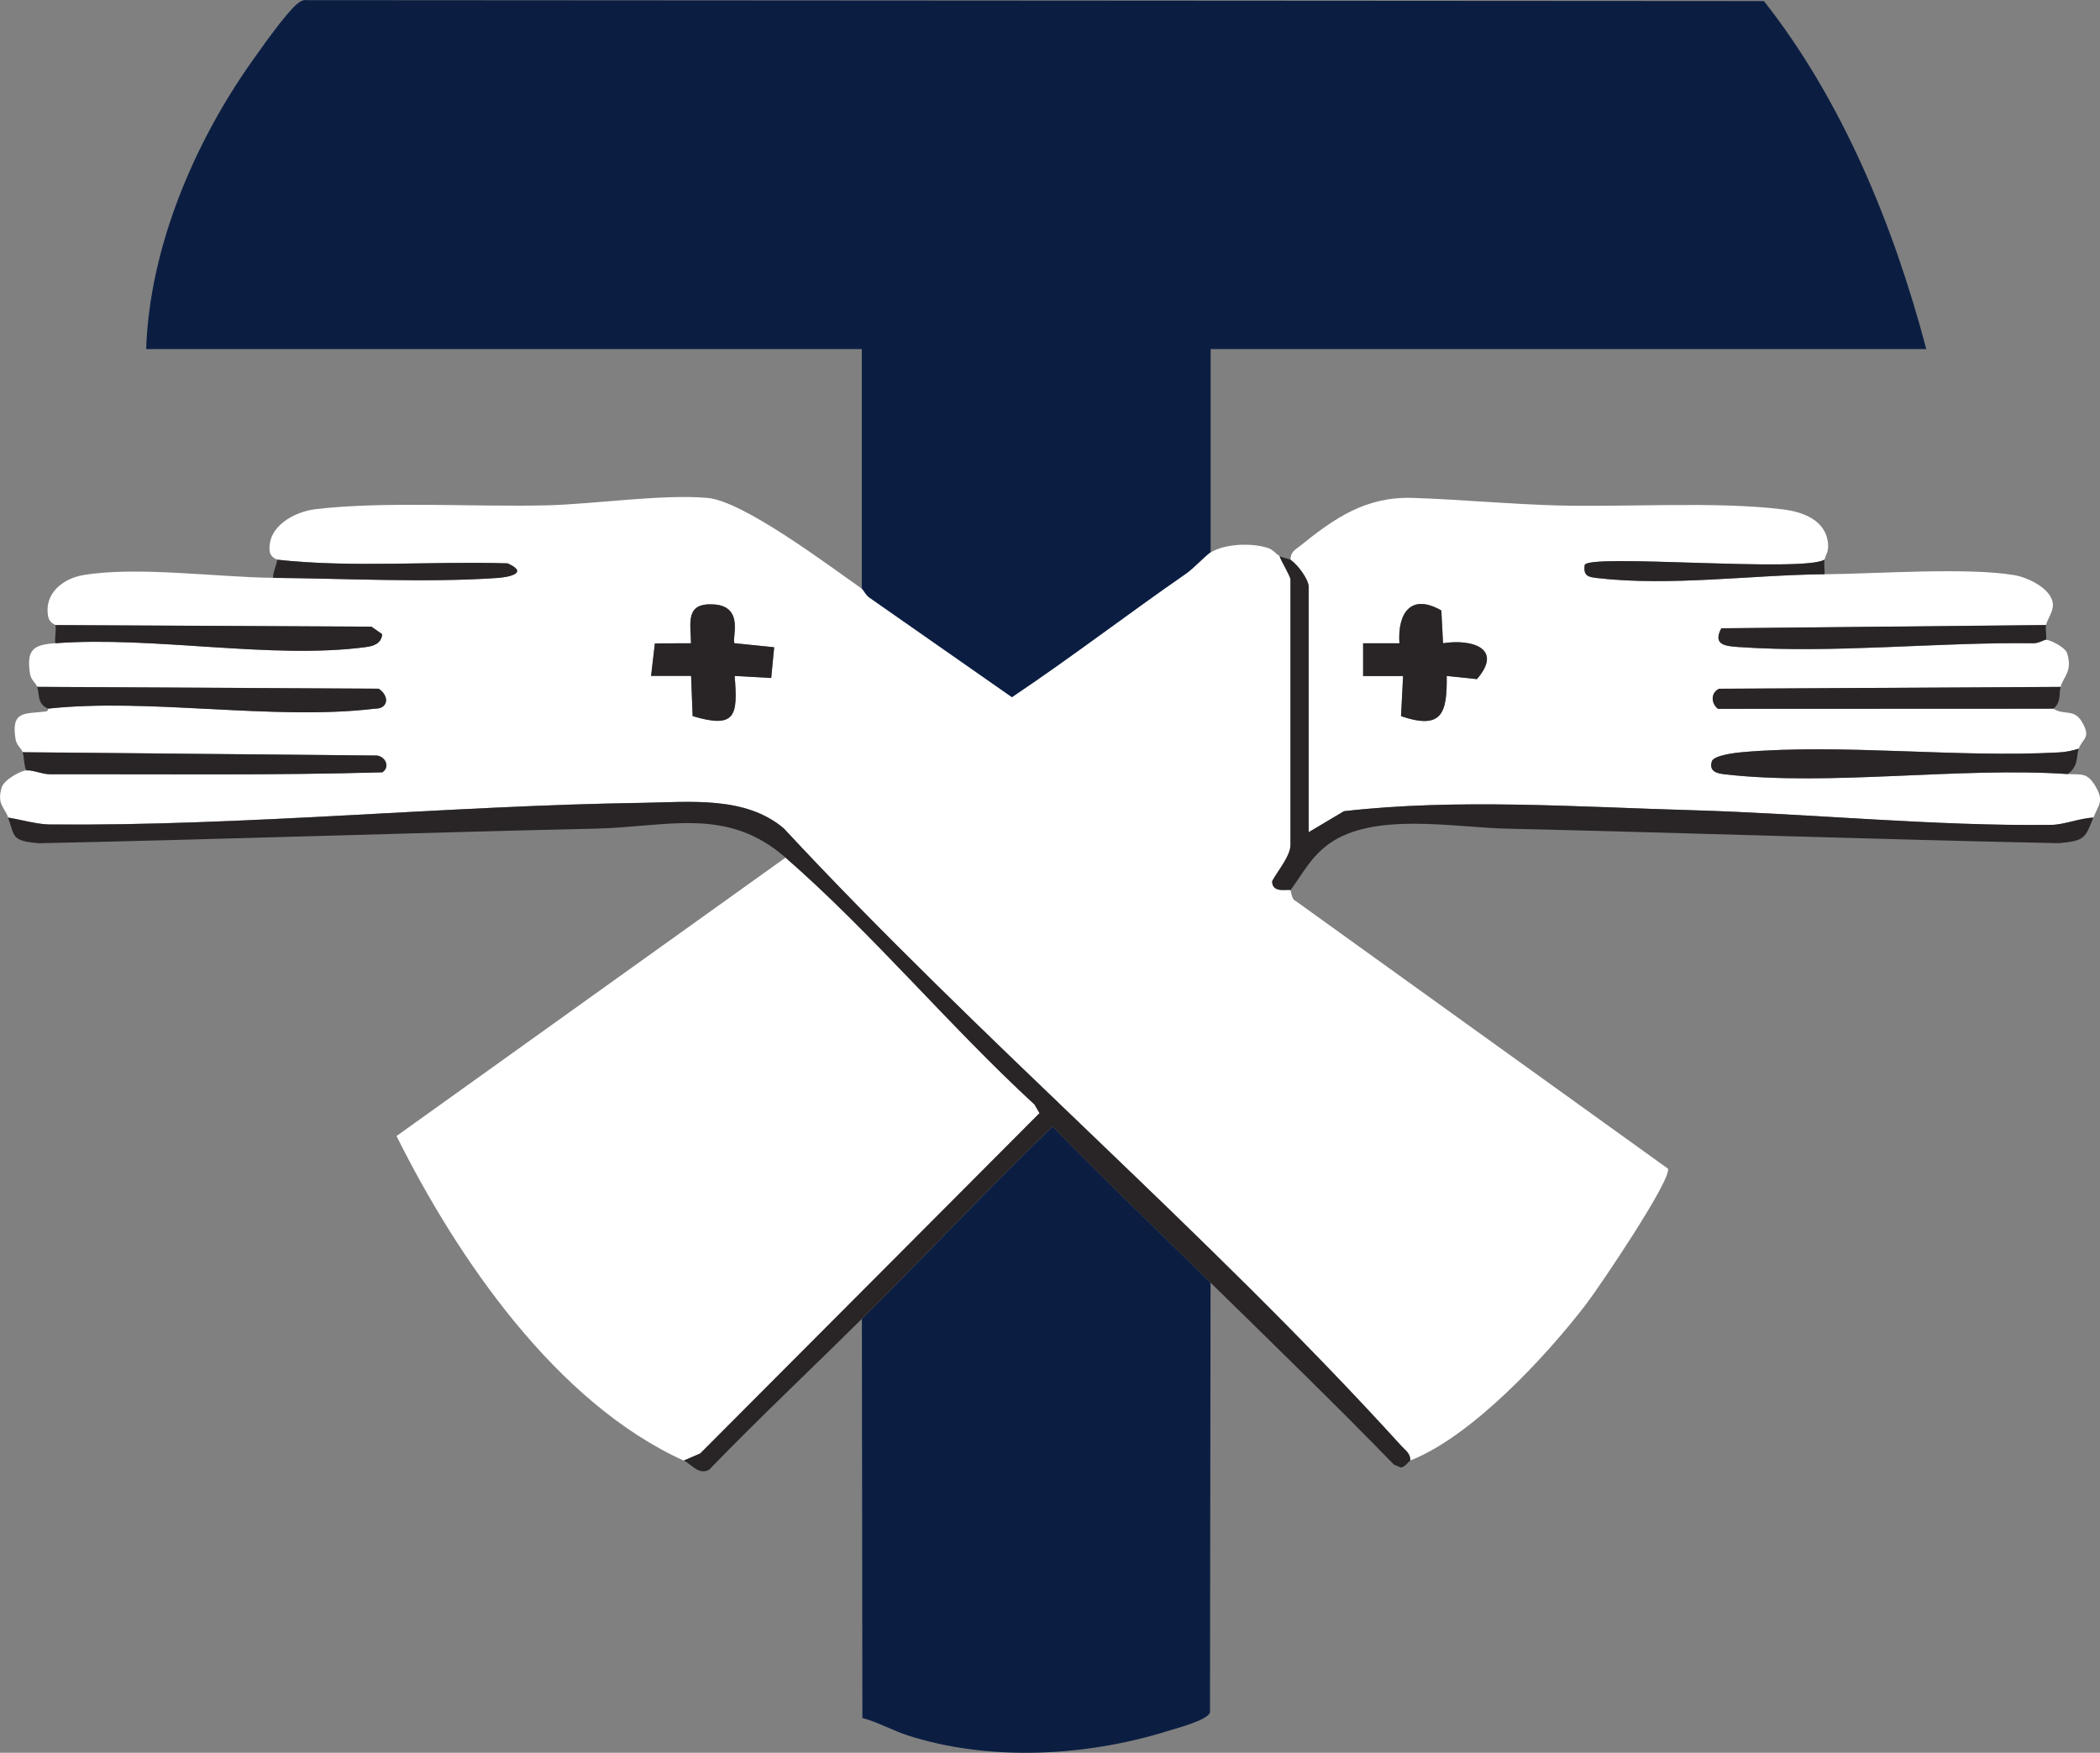
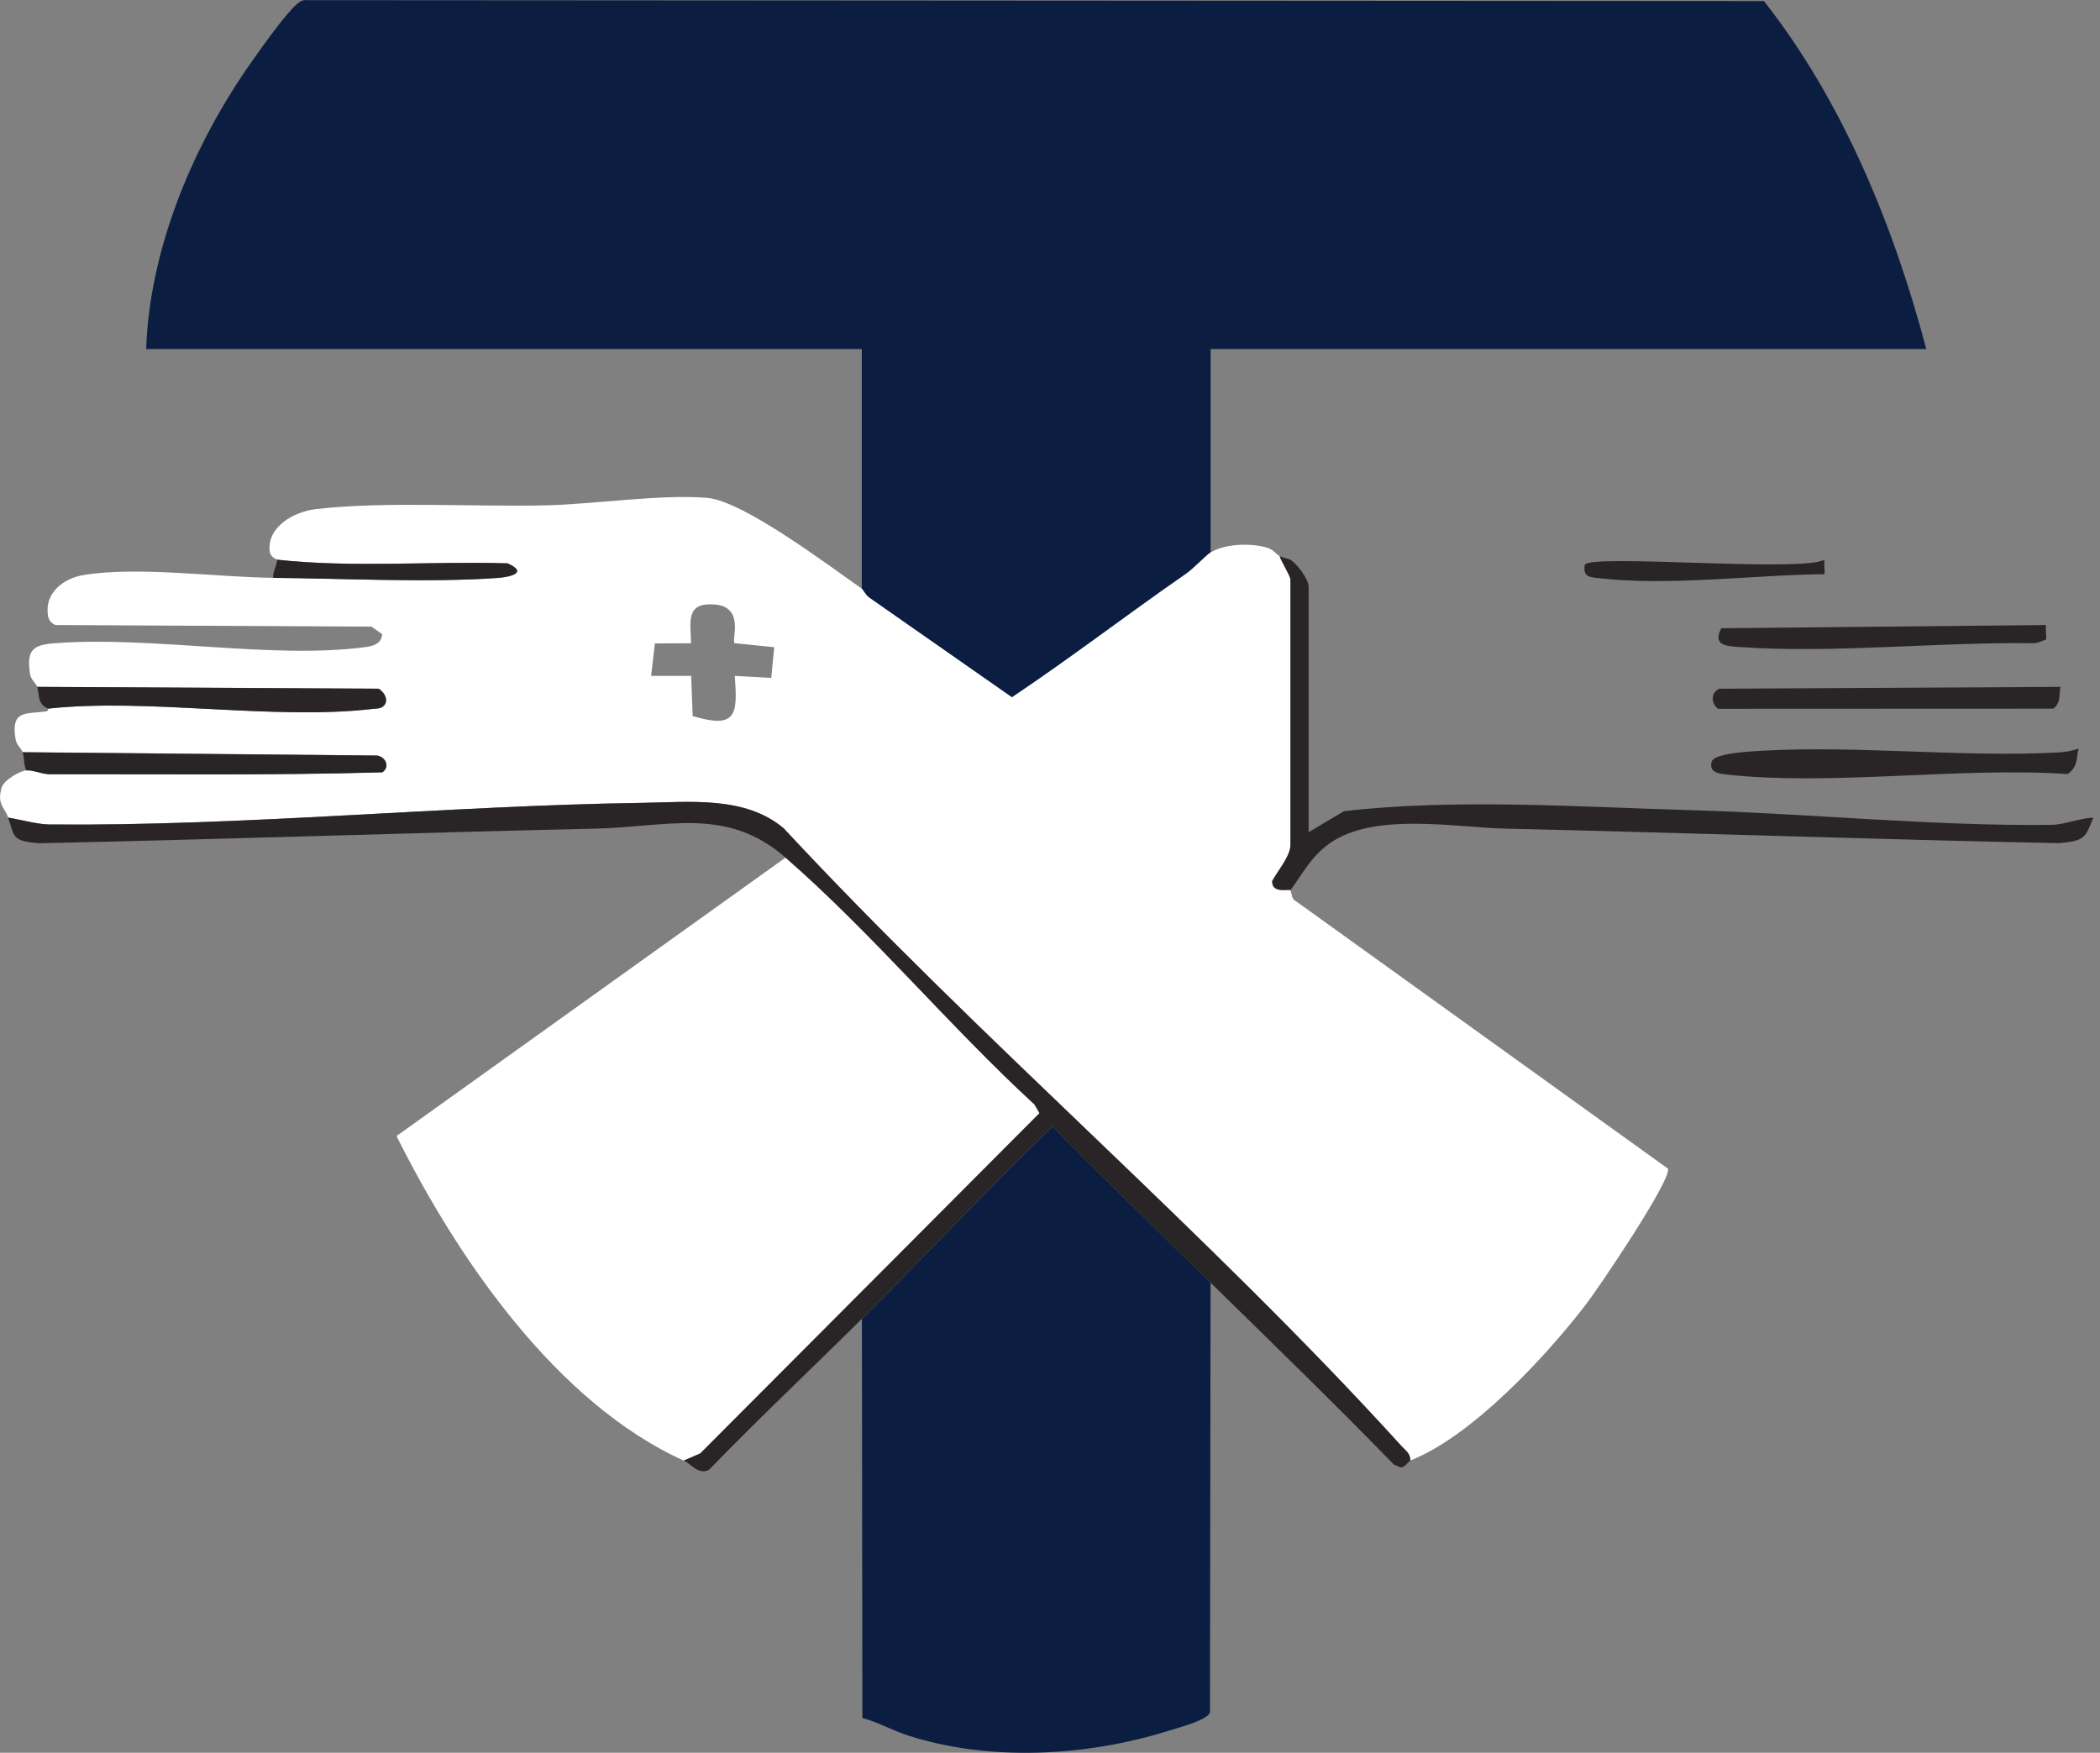
<svg xmlns="http://www.w3.org/2000/svg" id="Layer_2" data-name="Layer 2" viewBox="0 0 298.01 248.75">
  <rect x="0" y="0" width="298.01" height="248.75" fill="#808080" stroke="none" />
  <defs>
    <style>      .cls-1 {        fill: #fff;      }      .cls-2 {        fill: #0b1e42;      }      .cls-3 {        fill: #292526;      }    </style>
  </defs>
  <g id="Layer_1-2" data-name="Layer 1">
    <g>
      <path class="cls-2" d="M122.3,83.56v-34.02H20.74c.49-14.41,6.8-29.24,15.05-40.89,1.37-1.93,4.76-6.75,6.36-8.08.49-.41.84-.62,1.51-.55l206.66.13c11.18,14.2,18.43,31.95,23.04,49.39h-101.56v28.87c-.6.36-2.41,2.28-3.44,3-8.31,5.76-16.34,11.93-24.75,17.56l-20.25-14.15c-.55-.39-.85-1.11-1.05-1.25Z" />
      <path class="cls-1" d="M122.3,83.56c.2.14.5.86,1.05,1.25l20.25,14.15c8.41-5.63,16.43-11.8,24.75-17.56,1.04-.72,2.84-2.64,3.44-3,2.12-1.26,5.8-1.38,8.13-.64.76.24,1.2.91,1.67,1.15.23.76,1.55,2.84,1.55,3.35v37.63c0,1.59-1.87,3.77-2.6,5.15-.03,1.82,2.24,1.07,2.6,1.29.07.05.12,1.34.75,1.55l52.82,37.98c.43,1.71-9.78,16.82-11.6,19.19-5.71,7.47-16.29,18.82-24.96,22.21.01-1.02-.7-1.43-1.28-2.07-27.42-30.2-59.78-57.65-87.64-87.64-5.48-4.64-13.39-3.72-20.14-3.62-27.71.41-56.54,3.32-84.06,3.07-1.74-.02-4.1-.68-5.87-.98-.53-1.5-1.63-1.88-.92-4.27.31-1.04,2.57-2.34,3.5-2.43.99-.09,2.18.54,3.33.54,15.72-.02,31.53.18,47.2-.27,1.11-.75.47-2.18-.74-2.38l-50.31-.47c-.19-.53-.86-.95-1.01-1.82-.69-4.16,1.37-3.57,4.27-3.95.45-.06.32-.41.34-.41,14.3-1.55,31.97,1.7,46.16.03.44-.05.89,0,1.28-.27,1.07-.71.35-2.09-.53-2.59l-48.45-.26c-.17-.51-.88-.96-1.02-1.83-.55-3.55.55-4.13,3.59-4.36,13.92-1.05,30.75,2.33,44.1.54,1.11-.15,2.17-.51,2.29-1.82l-1.52-1.07-44.87-.23c-.02-.08-.85-.25-1.03-1.28-.56-3.21,2.1-5.32,5.02-5.81,7.61-1.28,19.03.32,26.94.39,10.06.09,21.85.71,31.73.02,1.92-.13,4.51-.75,1.52-2.08-10.88-.33-21.96.66-32.73-.52-.03-.08-.96-.28-1.04-1.28-.3-3.48,3.56-5.53,6.51-5.88,9.75-1.16,22.82-.29,32.96-.55,6.66-.17,16.29-1.61,22.66-1.05,5.11.45,17.14,9.55,21.91,12.88ZM104.25,91.29c-.48-.48,1.51-5.21-2.9-5.51-4.07-.28-3.36,2.42-3.28,5.51l-5.13.02-.54,4.61h5.68s.22,5.7.22,5.7c6.09,1.82,6.44-.04,5.96-5.7l5.19.29.42-4.36-5.61-.57Z" />
      <path class="cls-1" d="M97.04,207.29c-18.11-8.2-32.15-28.77-40.77-46.07l55.2-39.51c12.32,10.75,23.26,23.93,35.33,35.04l.72,1.23-48.14,48.29-2.34,1.01Z" />
-       <path class="cls-1" d="M258.91,79.43c-3.02,1.86-33.8-.91-34.03.78-.21,1.55.53,1.68,1.78,1.83,10.31,1.2,21.99-.45,32.25-.54,7.4-.07,20.19-1.01,26.94.12,1.93.32,5.46,1.98,5.48,4.25,0,1.02-.78,1.96-.98,2.85l-46.09.46c-1.25,2.37.59,2.52,2.51,2.66,13.44.94,28.1-.72,41.8-.54.72,0,1.58-.52,1.78-.51.64.03,2.74,1.09,2.99,1.9.8,2.56-.46,3.23-.93,4.8l-48.45.26c-1.21.56-1.17,2.05-.17,2.85l47.6-.02c1.61.99,2.92-.05,4.06,1.87,1.37,2.31.03,2.37-.45,3.8-.92.29-1.83.48-2.81.53-14.53.79-30.61-1.27-44.89-.04-.94.08-4.1.45-4.36,1.31-.42,1.43.69,1.7,1.78,1.83,14.86,1.74,33.34-1.07,48.74-.03,1.82.12,2.66-.28,3.82,1.59,1.38,2.24.55,2.69-.21,4.6-1.87.07-4.14,1-5.93,1.03-16.46.21-34.39-1.6-51.01-2.08-16.23-.47-33.48-1.69-49.4.14l-5.01,2.98v-34.8c0-1.11-1.58-3.18-2.58-3.87-.02-1.11.65-1.4,1.37-1.98,4.96-4,9.35-7,15.93-6.8s13.79.9,20.57,1.07c9.84.26,22.44-.6,31.93.55,2.96.36,6.2,1.55,6.48,4.92.1,1.17-.38,1.55-.5,2.24ZM204.78,91.29l-.24-4.66c-4.29-2.47-6.23.32-5.95,4.65h-5.15s0,4.65,0,4.65h5.67s-.29,5.7-.29,5.7c5.81,1.96,6.55-.38,6.48-5.71l4.29.45c3.78-4.36-.7-5.73-4.81-5.09Z" />
      <path class="cls-2" d="M171.79,182.02l-.08,61.01c-.38,1.12-4.77,2.24-6.1,2.66-11.52,3.58-25.16,4.31-36.71.62-2.2-.7-4.27-1.9-6.52-2.5l-.07-56.64c9.08-9.03,17.84-18.42,27.06-27.31,7.36,7.51,14.92,14.81,22.42,22.16Z" />
      <path class="cls-3" d="M200.14,207.29c-.29.11-.72.93-1.36.97l-.98-.42c-8.52-8.76-17.3-17.27-26.02-25.82-7.5-7.35-15.07-14.65-22.42-22.16-9.23,8.89-17.98,18.29-27.06,27.31-7.2,7.15-14.61,14.11-21.67,21.41-1.49.82-2.61-.87-3.59-1.31l2.34-1.01,48.14-48.29-.72-1.23c-12.07-11.11-23.01-24.3-35.33-35.04-8.37-7.3-16.74-4.33-27.04-4.1-26.3.59-52.55,1.51-78.92,2.07-3.91-.35-3.38-.87-4.36-3.64,1.78.29,4.14.96,5.87.98,27.52.26,56.35-2.66,84.06-3.07,6.76-.1,14.66-1.02,20.14,3.62,27.85,29.99,60.22,57.44,87.64,87.64.58.64,1.29,1.05,1.28,2.07Z" />
      <path class="cls-3" d="M183.13,79.43c1,.69,2.58,2.76,2.58,3.87v34.8l5.01-2.98c15.92-1.83,33.16-.6,49.4-.14,16.62.48,34.55,2.29,51.01,2.08,1.79-.02,4.06-.96,5.93-1.03-1.15,2.92-1.21,3.29-4.88,3.63-26.19-.54-52.28-1.46-78.4-2.06-7.42-.17-18.81-2.4-25.15,2.13-2.54,1.81-3.72,4.17-5.5,6.61-.36-.22-2.63.52-2.6-1.29.73-1.38,2.6-3.56,2.6-5.15v-37.63c0-.51-1.31-2.59-1.55-3.35.5.25,1.35.38,1.55.52Z" />
      <path class="cls-3" d="M294.99,106.24c-.38,1.14.03,2.43-1.55,3.61-15.4-1.04-33.88,1.76-48.74.03-1.09-.13-2.2-.4-1.78-1.83.26-.87,3.42-1.23,4.36-1.31,14.28-1.23,30.37.83,44.89.04.97-.05,1.89-.24,2.81-.53Z" />
      <path class="cls-3" d="M3.73,109.34c-.37-.76-.27-1.9-.52-2.58l50.31.47c1.21.2,1.85,1.62.74,2.38-15.67.45-31.48.24-47.2.27-1.15,0-2.34-.63-3.33-.54Z" />
      <path class="cls-3" d="M6.82,100.57c-1.59-.72-1.16-1.95-1.55-3.09l48.45.26c.89.5,1.6,1.88.53,2.59-.39.26-.84.22-1.28.27-14.19,1.67-31.86-1.58-46.16-.03Z" />
      <path class="cls-3" d="M292.42,97.48c-.27.89.13,2.2-1.03,3.09l-47.6.02c-1-.8-1.03-2.29.17-2.85l48.45-.26Z" />
-       <path class="cls-3" d="M7.85,91.29c-.13-.74.19-1.97,0-2.58l44.87.23,1.52,1.07c-.13,1.31-1.18,1.67-2.29,1.82-13.35,1.79-30.19-1.59-44.1-.54Z" />
      <path class="cls-3" d="M290.36,88.71c-.13.58.09,1.42,0,2.06-.2-.01-1.06.52-1.78.51-13.7-.18-28.36,1.48-41.8.54-1.92-.13-3.76-.28-2.51-2.66l46.09-.46Z" />
      <path class="cls-3" d="M258.91,79.43c-.1.63.07,1.4,0,2.06-10.25.09-21.93,1.74-32.25.54-1.25-.14-1.99-.28-1.78-1.83.23-1.69,31,1.09,34.03-.78Z" />
      <path class="cls-3" d="M39.3,79.43c10.77,1.18,21.85.19,32.73.52,2.99,1.33.4,1.95-1.52,2.08-9.88.68-21.66.06-31.73-.02-.15-.69.65-2.17.52-2.58Z" />
-       <path class="cls-3" d="M104.25,91.29l5.61.57-.42,4.36-5.19-.29c.48,5.67.12,7.52-5.96,5.7l-.22-5.71h-5.68s.54-4.61.54-4.61l5.13-.02c-.08-3.09-.8-5.78,3.28-5.51,4.41.3,2.42,5.03,2.9,5.51Z" />
-       <path class="cls-3" d="M204.78,91.29c4.11-.64,8.58.73,4.81,5.09l-4.29-.45c.08,5.32-.67,7.67-6.48,5.71l.29-5.7h-5.67s0-4.64,0-4.64h5.15c-.28-4.33,1.66-7.13,5.95-4.66l.24,4.66Z" />
    </g>
  </g>
</svg>